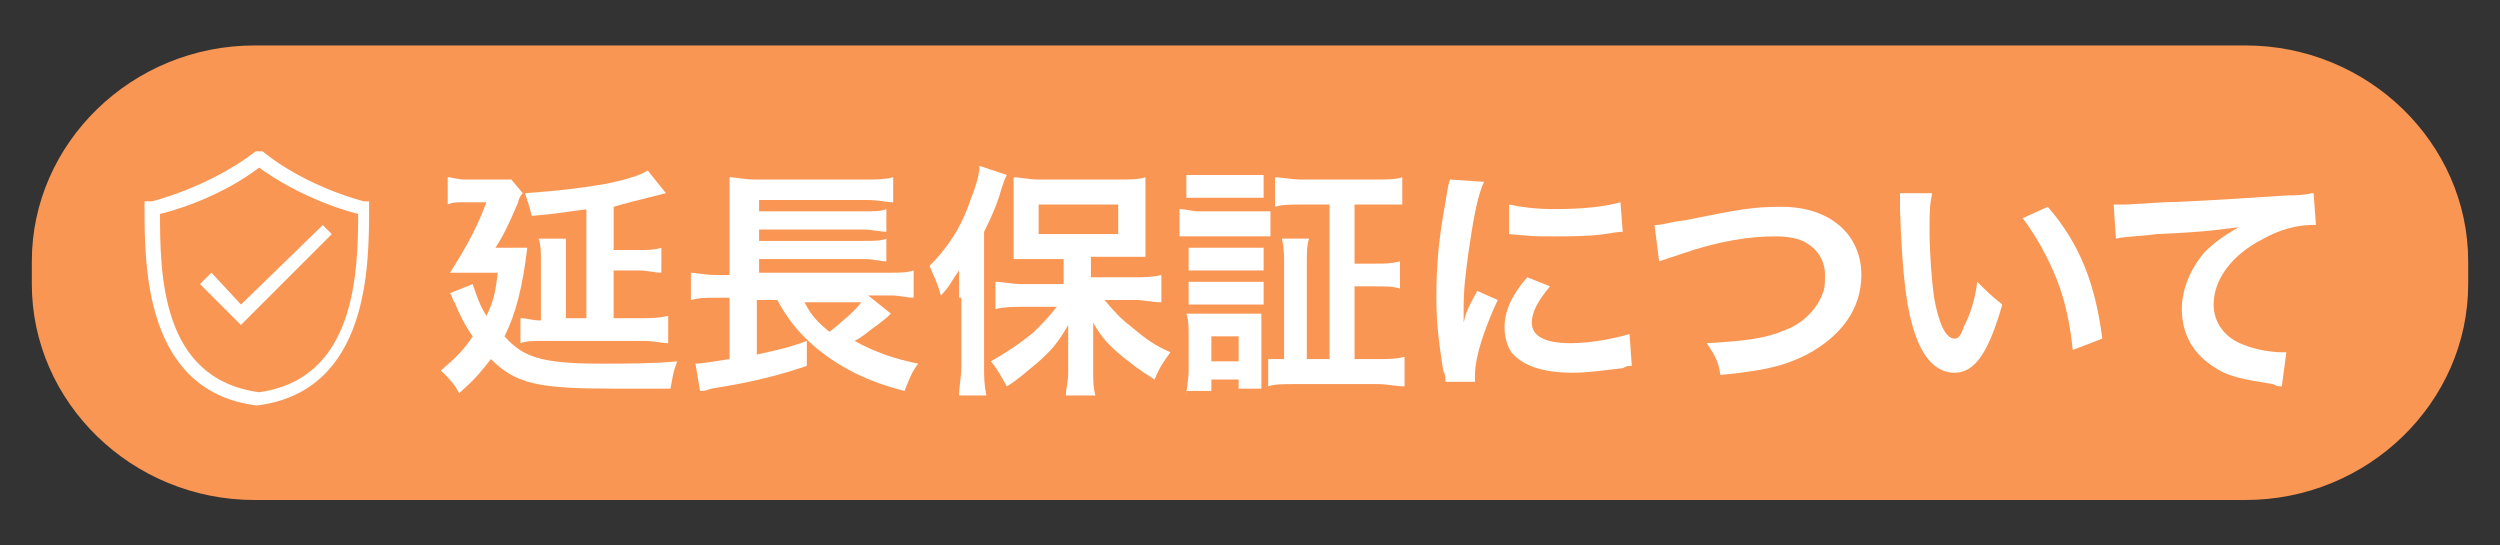
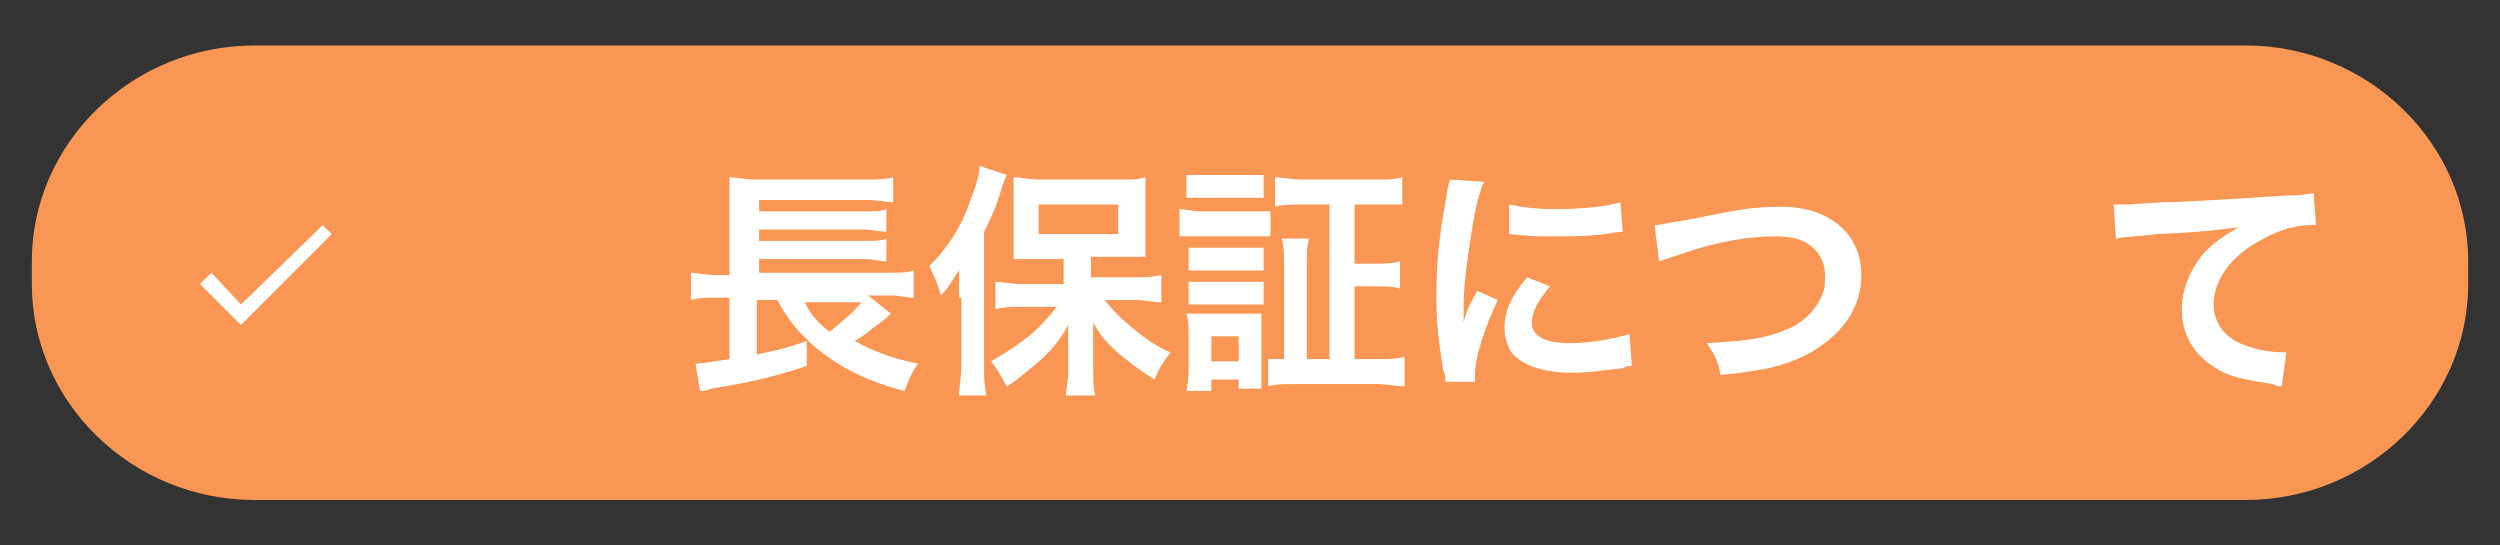
<svg xmlns="http://www.w3.org/2000/svg" version="1.1" id="レイヤー_1" x="0px" y="0px" width="110px" height="24px" viewBox="0 0 110 24" style="enable-background:new 0 0 110 24;" xml:space="preserve">
  <rect x="0" y="0" width="110" height="24" fill="#333333" stroke="none" />
  <style type="text/css">
	.st0{fill:none;stroke:#FF395C;stroke-miterlimit:10;}
	.st1{fill:none;stroke:#FF395C;stroke-width:1.805;stroke-miterlimit:10;}
	.st2{fill:#FF395C;}
	.st3{fill:#F99653;}
	.st4{fill:#FFFFFF;}
	.st5{fill:#FFFFFF;stroke:#FFFFFF;stroke-width:0.281;stroke-miterlimit:10;}
</style>
  <path class="st0" d="M1259,1568.1h-57.4c-6.8,0-12.3-5.5-12.3-12.3l0,0c0-6.8,5.5-12.3,12.3-12.3h57.4c6.8,0,12.3,5.5,12.3,12.3l0,0  C1271.3,1562.5,1265.8,1568.1,1259,1568.1z" />
  <polyline class="st1" points="1260.7,1558.7 1254.8,1552.8 1248.9,1558.7 " />
  <g>
-     <path class="st2" d="M1203.5,1559.6c0,0.7,0,1.1,0.1,1.5h-1.4c0-0.4,0.1-0.7,0.1-1.5v-7.9c0-0.6,0-1,0-1.4c0.3,0,0.6,0,1.2,0h2.2   c0.6,0,0.9,0,1.2,0c0,0.3,0,0.6,0,1.1v1.9c0,0.6,0,0.8,0,1.1c-0.3,0-0.7,0-1.1,0h-2.2L1203.5,1559.6L1203.5,1559.6z M1203.5,1552   h2.1v-0.6h-2.1V1552z M1203.5,1553.4h2.1v-0.6h-2.1V1553.4z M1205.2,1556.6c-0.4,0-0.8,0-1.1,0.1v-1.2c0.3,0,0.6,0.1,1.2,0.1h2.4   c0-0.4,0-0.6-0.1-0.8h1.3c0,0.2,0,0.4,0,0.8h0.4c0.5,0,0.8,0,1.2-0.1v1.2c-0.3,0-0.7-0.1-1.1-0.1h-0.5v2.9c0,0.9-0.3,1.2-1.5,1.2   c-0.2,0-0.6,0-0.9,0c-0.1-0.5-0.1-0.7-0.3-1.2c0.4,0.1,0.8,0.1,1.1,0.1c0.4,0,0.4-0.1,0.4-0.4v-2.2c-0.8,1.2-1.7,2.1-3.2,3   c-0.2-0.4-0.4-0.6-0.8-1c1.3-0.7,2.3-1.5,3-2.4H1205.2z M1212.3,1559.6c0,1.1-0.3,1.3-1.7,1.3c-0.2,0-0.2,0-0.8,0   c-0.1-0.6-0.2-0.9-0.3-1.3c0.4,0.1,0.8,0.1,1.1,0.1c0.4,0,0.4,0,0.4-0.3v-5h-2.3c-0.4,0-0.8,0-1.1,0c0-0.3,0-0.6,0-1.1v-1.9   c0-0.4,0-0.7,0-1.1c0.3,0,0.6,0,1.2,0h2.2c0.6,0,0.9,0,1.2,0c0,0.4-0.1,0.7-0.1,1.3v8H1212.3z M1208.9,1552h2.2v-0.6h-2.2V1552z    M1208.9,1553.4h2.2v-0.6h-2.2V1553.4z" />
-     <path class="st2" d="M1217.7,1550.6c-0.1,0.3-0.1,0.7-0.1,1.6c0,1.1-0.1,3.5-0.1,4.4c0,1.1,0.1,1.6,0.3,1.9   c0.3,0.4,0.9,0.6,1.6,0.6c1.3,0,2.3-0.7,2.9-2.1c0.3-0.6,0.4-1.2,0.6-2c0.6,0.5,0.9,0.7,1.5,0.9c-0.5,1.6-0.8,2.4-1.4,3.1   c-0.9,1-2.1,1.5-3.6,1.5c-0.8,0-1.6-0.2-2.1-0.5c-0.8-0.6-1.2-1.5-1.2-3.1c0-0.6,0-1.8,0.1-4.8c0-0.4,0-0.6,0-0.8   c0-0.3,0-0.5,0-0.8L1217.7,1550.6z M1221.1,1551.1c0.5,0.6,0.8,1,1.3,1.8l-0.8,0.4c-0.4-0.7-0.7-1.2-1.3-1.8L1221.1,1551.1z    M1222.9,1552.6c-0.4-0.7-0.8-1.2-1.2-1.7l0.8-0.4c0.5,0.6,0.9,1,1.2,1.7L1222.9,1552.6z" />
    <path class="st2" d="M1230.6,1555.2c1.1-0.4,1.6-0.6,2.5-0.6c2.1,0,3.4,1.1,3.4,2.7c0,1.1-0.6,2.1-1.6,2.7   c-0.8,0.4-1.8,0.7-2.9,0.7c-1,0-1.8-0.2-2.3-0.6c-0.5-0.3-0.7-0.8-0.7-1.4c0-1,0.9-1.7,2.1-1.7c0.8,0,1.6,0.3,2.1,1   c0.2,0.3,0.4,0.6,0.6,1.1c1-0.4,1.4-0.9,1.4-1.7c0-0.9-0.9-1.5-2.4-1.5c-1.8,0-3.5,0.7-4.9,2l-0.8-1.3c0.4-0.2,0.9-0.5,1.7-1.1   c1.1-0.9,2.7-2.2,3.6-3.1c0,0,0.1-0.1,0.2-0.2l0,0c-0.5,0.1-1.2,0.1-3.4,0.2c-0.3,0-0.3,0-0.6,0.1l-0.1-1.4c0.4,0,0.8,0.1,1.4,0.1   c1,0,2.5-0.1,3.6-0.1c0.4,0,0.6-0.1,0.7-0.2l0.7,1.1c-0.2,0.1-0.3,0.2-0.6,0.5c-0.6,0.6-1.5,1.3-1.9,1.7c-0.2,0.2-1.1,0.8-1.3,1   C1230.8,1555,1230.8,1555,1230.6,1555.2L1230.6,1555.2z M1231,1558.1c-0.4,0-0.7,0.2-0.7,0.6c0,0.5,0.5,0.8,1.4,0.8   c0.2,0,0.3,0,0.6,0C1232.1,1558.6,1231.6,1558.1,1231,1558.1z" />
  </g>
  <g>
    <path class="st3" d="M98.8,22H11.2c-5.4,0-9.8-4.3-9.8-9.5v-1C1.4,6.3,5.8,2,11.2,2h87.6c5.4,0,9.8,4.3,9.8,9.5v1   C108.6,17.7,104.2,22,98.8,22z" />
    <g>
-       <path class="st4" d="M20.8,12.5c0.2,0.6,0.3,0.9,0.6,1.4c0.3-0.6,0.4-1,0.5-1.9h-1.3c-0.3,0-0.6,0-0.8,0c0.7-1.1,1.2-2,1.6-3.1h-1    c-0.3,0-0.5,0-0.7,0.1V7.8c0.2,0,0.4,0.1,0.8,0.1h1.2c0.4,0,0.6,0,0.8,0L23,8.5c-0.1,0.1-0.2,0.3-0.2,0.4c-0.3,0.7-0.6,1.4-1,2    h0.6c0.3,0,0.6,0,0.8,0c-0.2,1.7-0.5,2.9-1,3.9c0.8,0.9,1.6,1.2,4.2,1.2c1.2,0,2.3,0,3.4-0.1c-0.2,0.5-0.2,0.7-0.3,1.2    c-0.9,0-2,0-2.5,0c-3.3,0-4.3-0.2-5.4-1.3c-0.4,0.5-0.6,0.8-1.4,1.5c-0.2-0.4-0.4-0.6-0.8-1c0.7-0.6,1-0.9,1.4-1.5    c-0.3-0.4-0.6-1-0.8-1.5c-0.1-0.1-0.1-0.3-0.2-0.4L20.8,12.5z M25.9,9.2c-0.9,0.1-1.3,0.2-2.5,0.3c-0.1-0.4-0.2-0.7-0.3-1    c1.4-0.1,2.3-0.2,3.5-0.4c1-0.2,1.6-0.4,1.9-0.6l0.8,1c-1.2,0.3-2,0.5-2.3,0.6v1.9h1.1c0.4,0,0.7,0,1-0.1V12c-0.3,0-0.6-0.1-1-0.1    h-1.1V14h1.3c0.4,0,0.6,0,1.1-0.1v1.2c-0.3,0-0.6-0.1-1.1-0.1H24c-0.6,0-0.8,0-1.1,0.1V14c0.3,0,0.5,0.1,0.9,0.1v-2.6    c0-0.5,0-0.7-0.1-1h1.2c0,0.2,0,0.5,0,1V14h0.9V9.2z" />
      <path class="st4" d="M39.2,13.8c-0.1,0.1-0.2,0.2-0.6,0.5c-0.3,0.2-0.6,0.5-1,0.7c0.9,0.5,1.8,0.8,2.8,1c-0.3,0.4-0.4,0.7-0.6,1.2    c-1.6-0.4-2.8-1-3.9-1.9c-0.8-0.7-1.2-1.2-1.7-2.1h-0.9v2.4c0.9-0.2,1.4-0.3,2.2-0.6l0,1.1c-1.2,0.4-2.3,0.7-4.2,1    c-0.3,0.1-0.3,0.1-0.5,0.1l-0.2-1.2c0.3,0,0.8-0.1,1.5-0.2v-2.7h-0.6c-0.5,0-0.7,0-1.1,0.1v-1.2c0.2,0,0.6,0.1,1.1,0.1h0.6V8.9    c0-0.6,0-0.8,0-1.1c0.3,0,0.6,0.1,1.2,0.1H38c0.6,0,0.9,0,1.3-0.1v1.1c-0.3,0-0.6-0.1-1.2-0.1h-4.7v0.5h4.6c0.4,0,0.8,0,1-0.1v1    c-0.2,0-0.7-0.1-1-0.1h-4.6v0.5h4.6c0.4,0,0.8,0,1-0.1v1c-0.3,0-0.5-0.1-1-0.1h-4.6v0.6h5.7c0.5,0,0.8,0,1.1-0.1v1.2    c-0.3,0-0.6-0.1-1-0.1h-1L39.2,13.8z M35.4,13.3c0.3,0.6,0.6,0.9,1.1,1.3c0.5-0.4,1.1-0.9,1.4-1.3H35.4z" />
      <path class="st4" d="M42.2,13.1c0-0.4,0-0.6,0-1.2c-0.3,0.4-0.4,0.7-0.8,1.1c-0.2-0.7-0.3-0.8-0.5-1.3c0.8-0.8,1.4-1.7,1.8-2.9    c0.2-0.5,0.4-1.1,0.4-1.5l1.2,0.4c-0.1,0.2-0.1,0.2-0.2,0.5c-0.2,0.7-0.4,1.2-0.8,2v5.9c0,0.5,0,0.8,0.1,1.3h-1.2    c0-0.4,0.1-0.8,0.1-1.3V13.1z M46.8,11.4h-1.1c-0.5,0-0.8,0-1.1,0c0-0.3,0-0.6,0-1V8.8c0-0.4,0-0.7,0-1c0.3,0,0.6,0.1,1.2,0.1h3.4    c0.5,0,0.9,0,1.2-0.1c0,0.3,0,0.6,0,1v1.5c0,0.5,0,0.7,0,1c-0.1,0-0.1,0-0.3,0c0,0-0.1,0-0.2,0c-0.2,0-0.4,0-0.5,0h-1.4v0.9h1.9    c0.4,0,0.8,0,1.2-0.1v1.2c-0.4,0-0.8-0.1-1.1-0.1h-1.4c0.5,0.6,0.7,0.8,1.2,1.2c0.6,0.5,1,0.8,1.7,1.1c-0.3,0.4-0.5,0.7-0.7,1.2    c-0.8-0.5-1-0.7-1.4-1c-0.6-0.5-0.9-0.8-1.3-1.5c0,0.4,0,0.9,0,1.2v1c0,0.3,0,0.7,0.1,1h-1.3c0-0.3,0.1-0.6,0.1-1v-1    c0-0.1,0-0.5,0-1.1c-0.4,0.7-0.7,1.1-1.4,1.7c-0.5,0.4-0.8,0.7-1.3,1c-0.3-0.5-0.3-0.6-0.7-1.1c0.7-0.4,1.3-0.8,1.9-1.3    c0.4-0.4,0.6-0.6,1-1.1H45c-0.4,0-0.8,0-1.2,0.1v-1.2c0.3,0,0.7,0.1,1.2,0.1h1.8V11.4z M45.7,10.3h3.5V9h-3.5V10.3z" />
      <path class="st4" d="M51.9,9.2c0.3,0,0.5,0.1,0.9,0.1H55c0.4,0,0.6,0,0.9,0v1.1c-0.2,0-0.4,0-0.8,0h-2.3c-0.4,0-0.6,0-0.9,0V9.2z     M52.2,17.4c0-0.3,0.1-0.7,0.1-1.1v-1.6c0-0.3,0-0.6-0.1-0.9c0.3,0,0.5,0,0.8,0h1.8c0.4,0,0.5,0,0.7,0c0,0.2,0,0.4,0,0.8v1.7    c0,0.4,0,0.6,0,0.8h-1v-0.4h-1.2v0.5H52.2z M52.2,7.7c0.3,0,0.5,0,0.9,0h1.6c0.4,0,0.6,0,0.9,0v1c-0.3,0-0.5,0-0.9,0h-1.6    c-0.4,0-0.6,0-0.9,0V7.7z M52.3,10.9c0.2,0,0.4,0,0.7,0h1.9c0.4,0,0.5,0,0.7,0v1c-0.2,0-0.4,0-0.7,0H53c-0.3,0-0.5,0-0.7,0V10.9z     M52.3,12.4c0.2,0,0.4,0,0.7,0h1.9c0.4,0,0.5,0,0.7,0v1c-0.2,0-0.4,0-0.7,0H53c-0.3,0-0.5,0-0.7,0V12.4z M53.3,15.9h1.2v-1.1h-1.2    V15.9z M58.5,9h-1.2c-0.5,0-0.9,0-1.2,0.1V7.8c0.3,0,0.7,0.1,1.2,0.1h3.2c0.5,0,0.9,0,1.2-0.1V9C61.4,9,61,9,60.5,9h-0.9v2.6h0.9    c0.5,0,0.7,0,1.1-0.1v1.2c-0.3-0.1-0.6-0.1-1.1-0.1h-0.9v3.2h1c0.5,0,0.8,0,1.2-0.1V17c-0.4,0-0.7-0.1-1.2-0.1H57    c-0.6,0-0.9,0-1.2,0.1v-1.2c0.2,0,0.4,0,0.7,0v-4.1c0-0.5,0-0.8-0.1-1.2h1.2c-0.1,0.3-0.1,0.6-0.1,1.2v4.1h1V9z" />
      <path class="st4" d="M63.6,16.8c0-0.2,0-0.3-0.1-0.5c-0.2-1.3-0.3-2.1-0.3-3.2c0-1.4,0.1-2.6,0.4-4.2c0.1-0.6,0.1-0.7,0.2-1    L65.3,8c-0.3,0.6-0.5,1.8-0.7,3.2c-0.1,0.8-0.2,1.4-0.2,2.4c0,0.2,0,0.3,0,0.6c0.1-0.4,0.1-0.5,0.6-1.4l0.9,0.4    c-0.6,1.3-1,2.5-1,3.3c0,0.1,0,0.2,0,0.3L63.6,16.8z M68.2,12.6c-0.5,0.6-0.8,1.1-0.8,1.6c0,0.6,0.6,0.9,1.7,0.9    c0.9,0,1.9-0.2,2.6-0.4l0.1,1.4c-0.2,0-0.2,0-0.4,0.1c-0.9,0.1-1.5,0.2-2.2,0.2c-1.3,0-2.2-0.3-2.7-0.9c-0.2-0.3-0.3-0.7-0.3-1.1    c0-0.7,0.3-1.4,1-2.2L68.2,12.6z M66.4,9c0.5,0.1,1.1,0.2,2,0.2c1.2,0,2.2-0.1,2.9-0.3l0.1,1.3c-0.1,0-0.2,0-0.8,0.1    c-0.7,0.1-1.5,0.1-2.3,0.1c-0.8,0-0.8,0-1.9-0.1L66.4,9z" />
      <path class="st4" d="M72.8,9.9c0.4,0,0.5-0.1,1.3-0.2c2.5-0.5,3-0.6,4.3-0.6c2.1,0,3.5,1.2,3.5,3c0,1.5-0.9,2.7-2.4,3.5    c-1,0.5-1.8,0.7-3.8,0.9c-0.1-0.6-0.2-0.8-0.6-1.4c1.7-0.1,2.6-0.2,3.5-0.6c0.8-0.3,1.4-1,1.6-1.6c0.1-0.2,0.1-0.5,0.1-0.8    c0-0.6-0.3-1.1-0.8-1.4c-0.3-0.2-0.8-0.3-1.4-0.3c-1.1,0-2.5,0.2-4.2,0.8c-0.6,0.2-0.6,0.2-0.9,0.3L72.8,9.9z" />
-       <path class="st4" d="M85,8.6c-0.1,0.4-0.1,0.9-0.1,1.6c0,0.9,0.1,2.2,0.2,2.9c0.2,1.1,0.5,1.8,0.9,1.8c0.2,0,0.3-0.2,0.4-0.5    c0.3-0.6,0.5-1.2,0.6-2c0.4,0.4,0.6,0.6,1.1,1c-0.6,2.1-1.2,3-2.1,3c-0.7,0-1.3-0.5-1.7-1.6c-0.4-1.1-0.6-2.6-0.7-5.6    c0-0.4,0-0.5,0-0.7H85z M90.1,9.1c1.4,1.6,2.1,3.4,2.4,5.8l-1.3,0.5c-0.1-1-0.3-2.1-0.7-3.1c-0.4-1-0.9-1.9-1.5-2.7L90.1,9.1z" />
      <path class="st4" d="M93,9c0.2,0,0.4,0,0.4,0c0.2,0,0.2,0,1.8-0.1c0.6,0,2.4-0.1,5.4-0.3c0.9,0,1-0.1,1.2-0.1l0.1,1.4    c-0.1,0-0.1,0-0.2,0c-0.6,0-1.4,0.2-2.1,0.6c-1.4,0.7-2.2,1.8-2.2,2.9c0,0.8,0.5,1.5,1.4,1.8c0.5,0.2,1.2,0.3,1.6,0.3    c0,0,0.1,0,0.2,0l-0.2,1.5c-0.1,0-0.2,0-0.4-0.1c-1.2-0.2-1.9-0.3-2.5-0.7c-1-0.6-1.5-1.5-1.5-2.6c0-0.9,0.4-1.8,1-2.5    c0.4-0.4,0.8-0.7,1.5-1.1c-0.9,0.1-1.3,0.2-3.6,0.3c-0.7,0.1-1.4,0.1-1.8,0.2L93,9z" />
    </g>
    <g>
      <path class="st5" d="M9.3,12.2L9,12.5l1.6,1.6l3.8-3.8l-0.2-0.2l-3.6,3.5L9.3,12.2z" />
-       <path class="st5" d="M11.5,6.8L11.5,6.8h-0.2C9.2,8.4,6.7,9,6.7,9L6.5,9v0.1c0,2.6,0,8,4.8,8.6h0c4.8-0.6,4.8-6,4.8-8.6V9l-0.1,0    C16,9,13.5,8.4,11.5,6.8L11.5,6.8z M11.4,17.4C6.9,16.8,6.9,12,6.9,9.3c0.5-0.1,2.7-0.7,4.5-2.1c1.9,1.4,4,2,4.5,2.1    C15.9,12,15.8,16.8,11.4,17.4L11.4,17.4z" />
    </g>
  </g>
</svg>